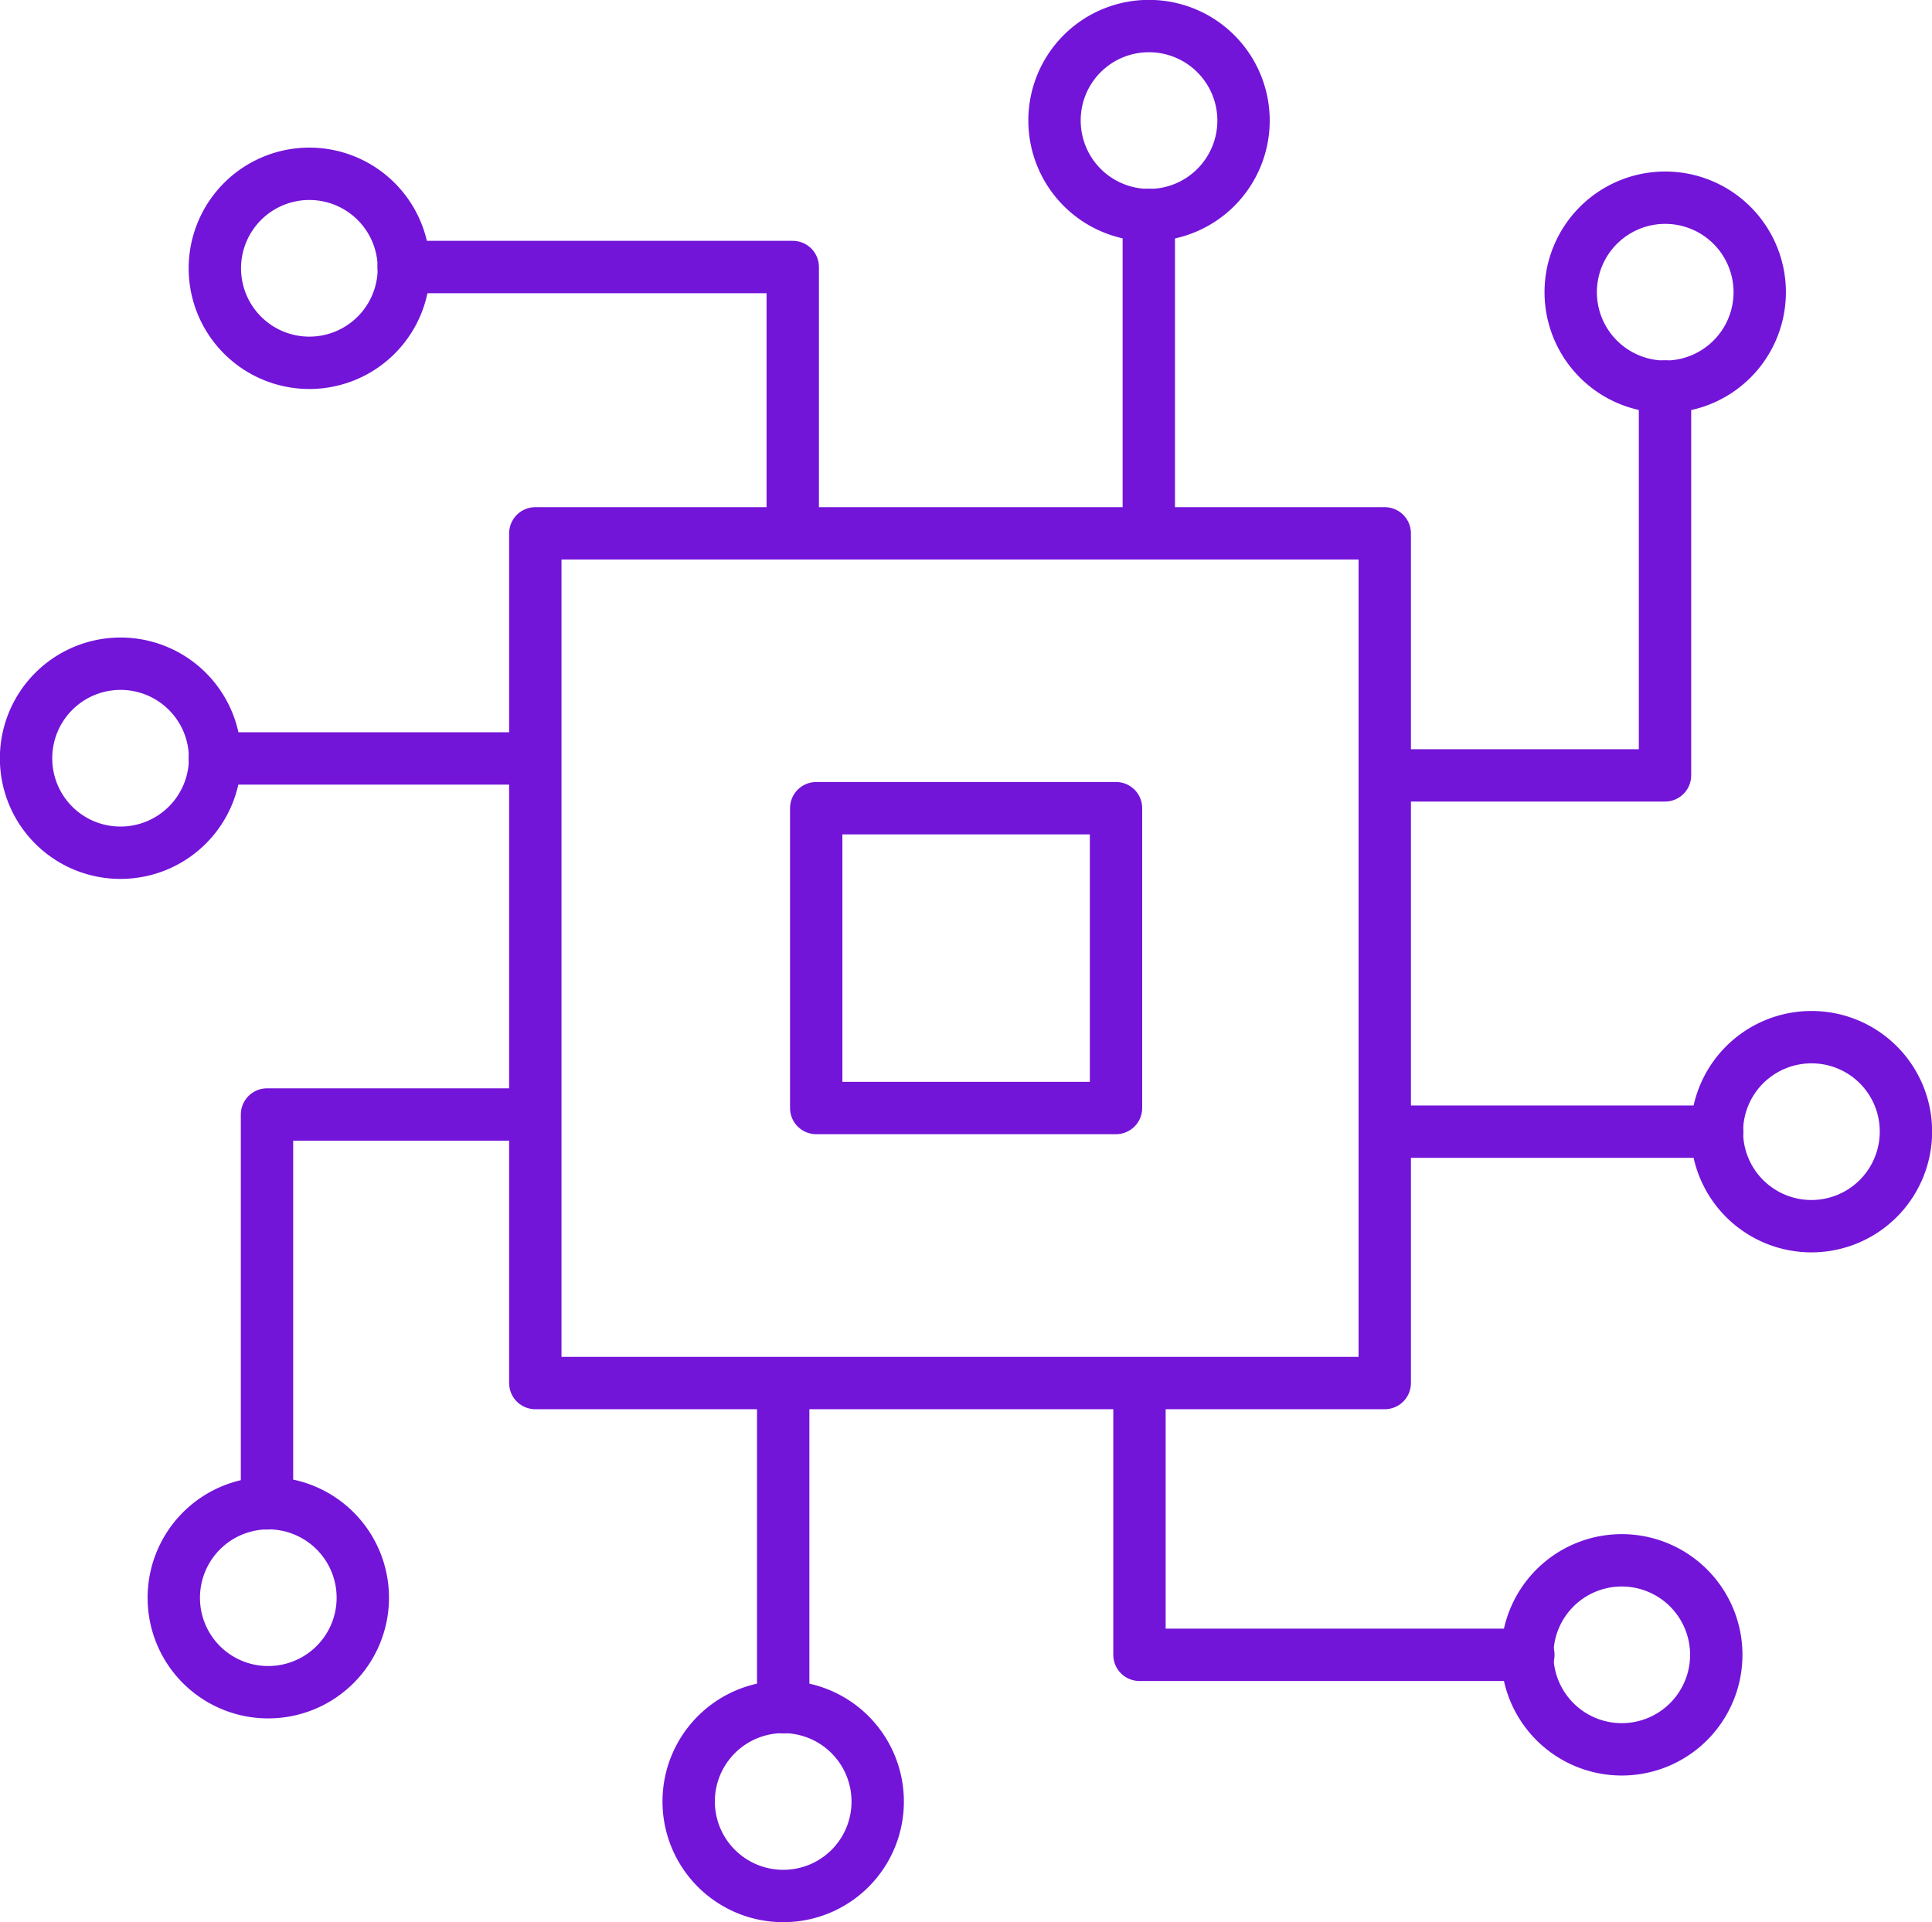
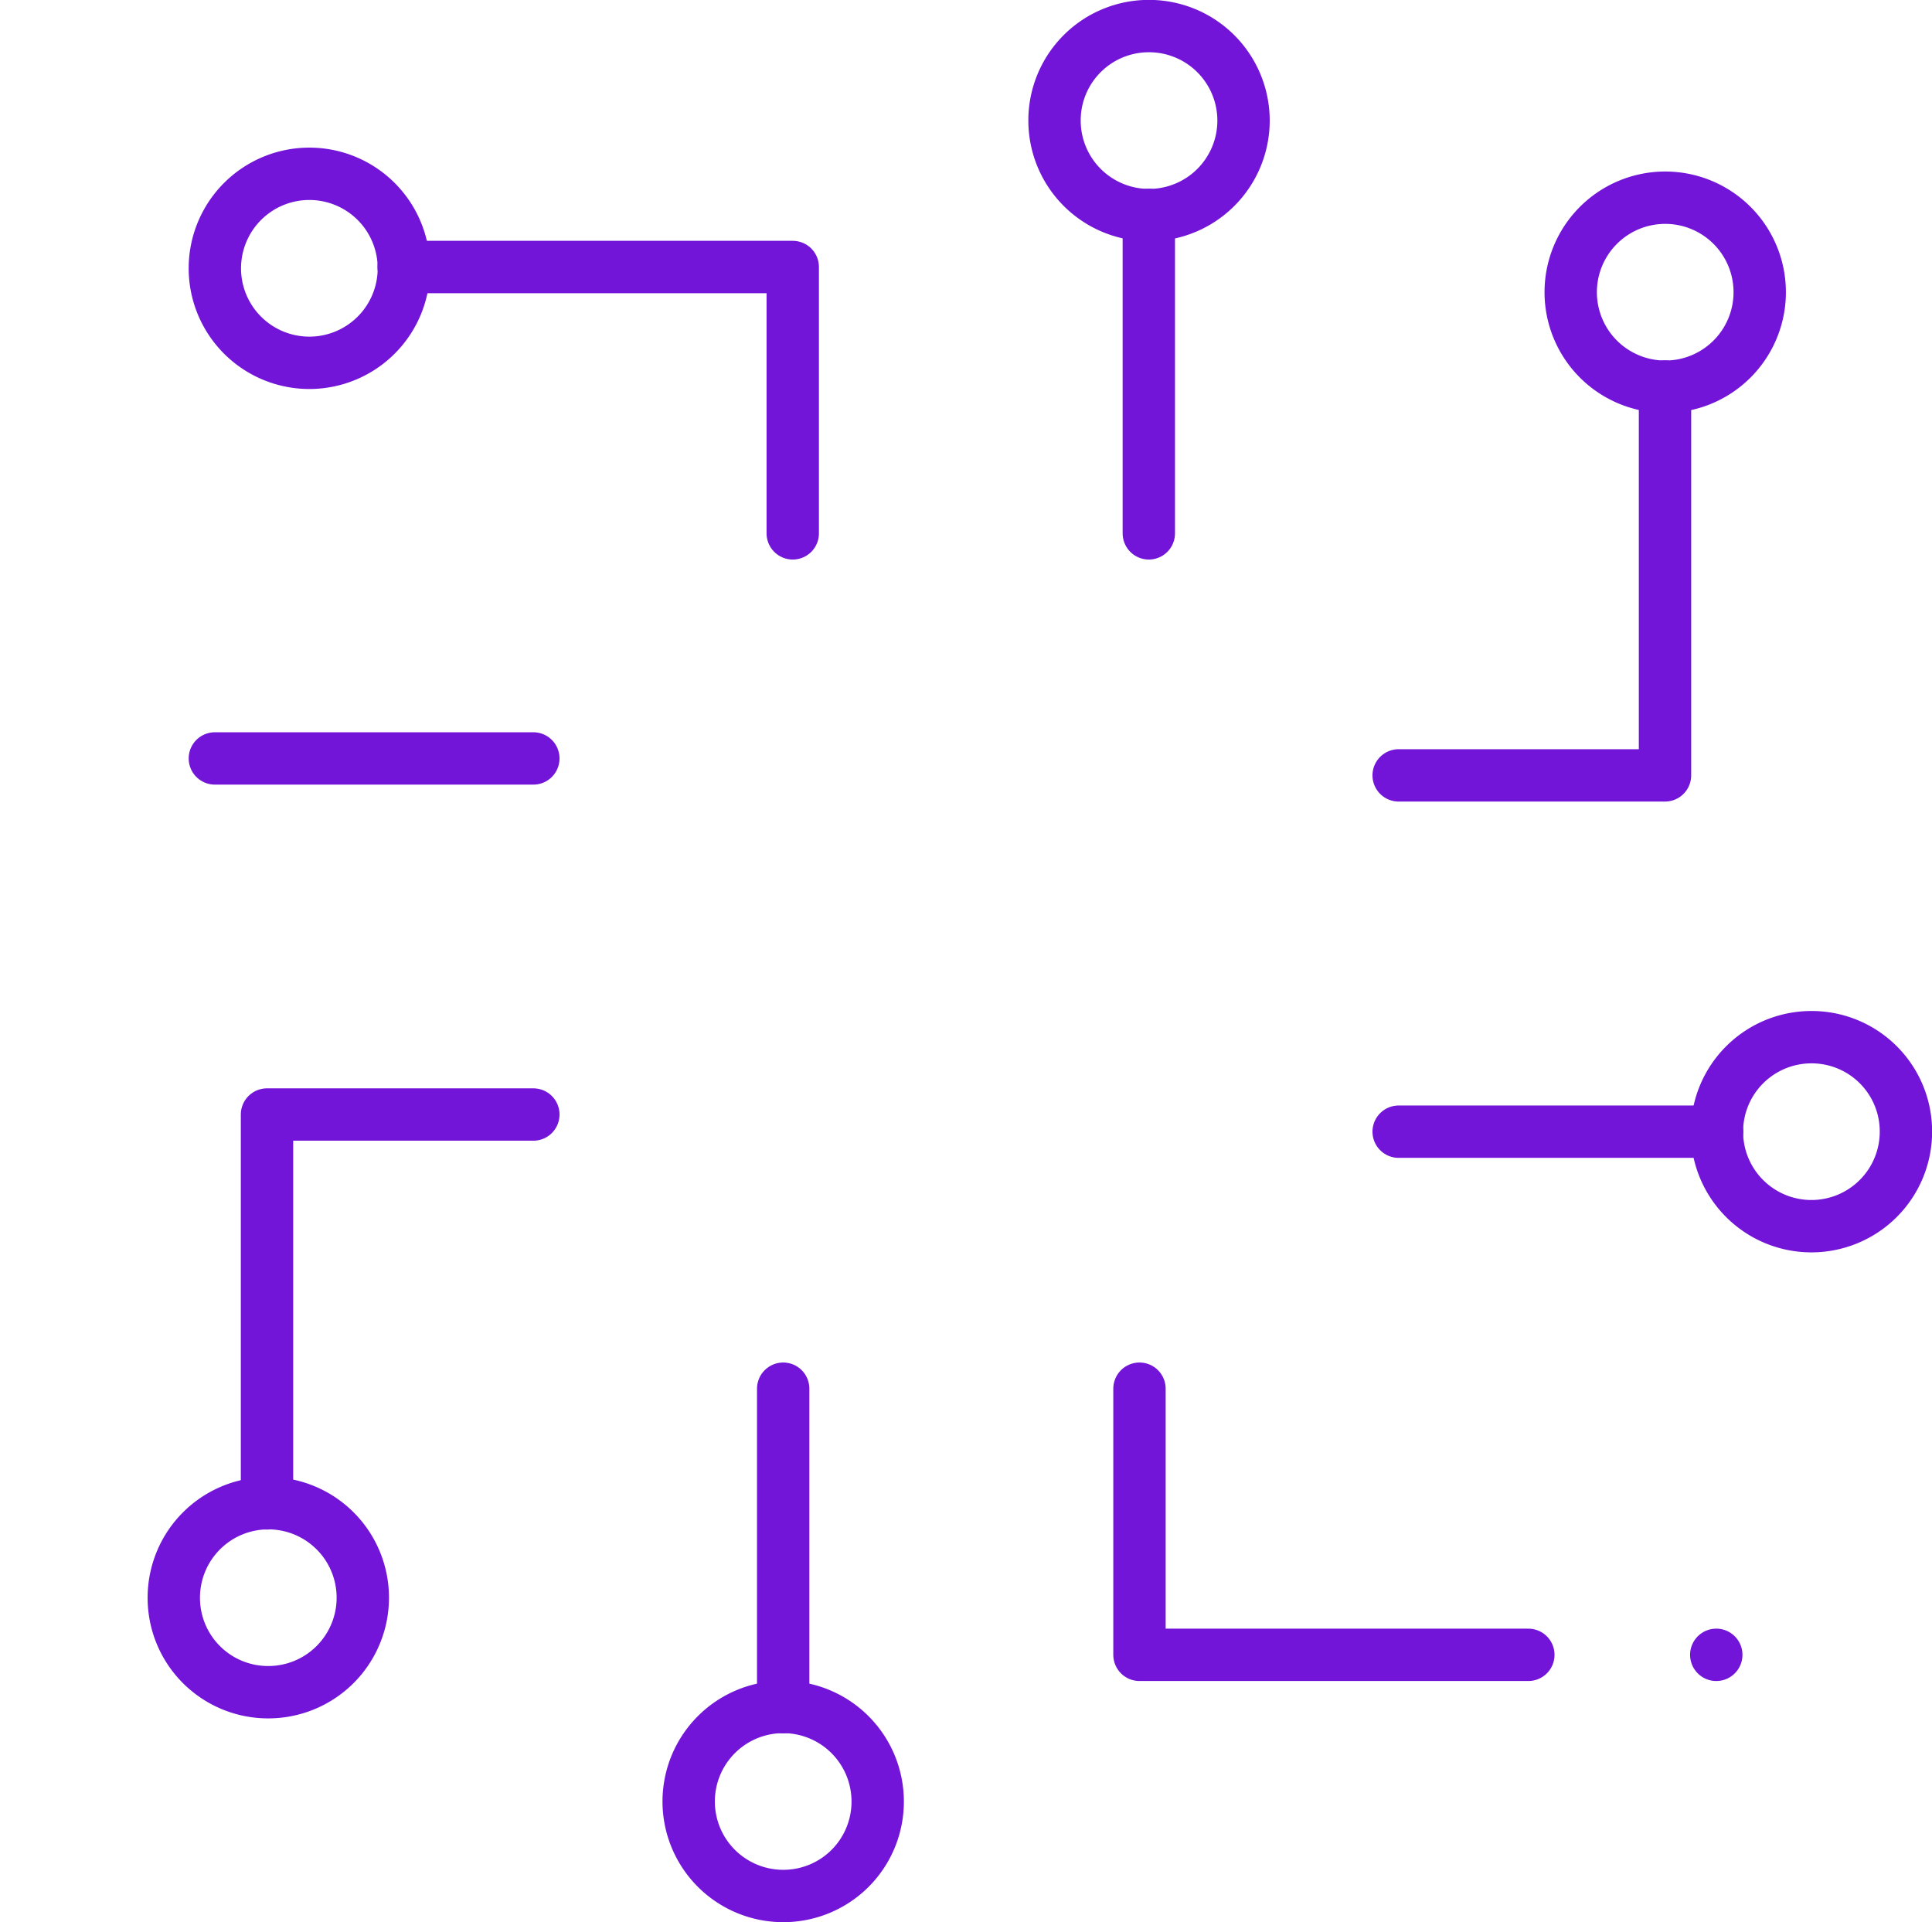
<svg xmlns="http://www.w3.org/2000/svg" viewBox="0 0 88.93 88.47">
  <defs>
    <style>.cls-1{fill:none;stroke:#7314d9;stroke-linecap:round;stroke-linejoin:round;stroke-width:2.41px;}</style>
  </defs>
  <g id="Layer_2" data-name="Layer 2">
    <g id="Layer_1-2" data-name="Layer 1">
-       <path class="cls-1" d="M24.64,24.55h39.1V63.66H24.64Z" />
-       <path class="cls-1" d="M37.57,37.2h13.8V51H37.57Z" />
      <path class="cls-1" d="M9.89,12.3A4.35,4.35,0,1,0,14.24,8,4.35,4.35,0,0,0,9.89,12.3Z" />
      <path class="cls-1" d="M48.54,5.55A4.35,4.35,0,1,0,52.88,1.2,4.34,4.34,0,0,0,48.54,5.55Z" />
      <polyline class="cls-1" points="36.49 24.55 36.49 12.29 18.58 12.29" />
      <line class="cls-1" x1="52.88" y1="24.55" x2="52.88" y2="9.89" />
      <path class="cls-1" d="M12.3,77.89A4.35,4.35,0,1,0,8,73.55,4.34,4.34,0,0,0,12.3,77.89Z" />
-       <path class="cls-1" d="M5.55,39.25A4.35,4.35,0,1,0,1.2,34.91,4.34,4.34,0,0,0,5.55,39.25Z" />
      <polyline class="cls-1" points="24.55 51.3 12.29 51.3 12.29 69.2" />
      <line class="cls-1" x1="24.55" y1="34.91" x2="9.89" y2="34.91" />
-       <path class="cls-1" d="M79,76.17a4.35,4.35,0,1,0-4.35,4.35A4.35,4.35,0,0,0,79,76.17Z" />
+       <path class="cls-1" d="M79,76.17A4.35,4.35,0,0,0,79,76.17Z" />
      <path class="cls-1" d="M40.4,82.92a4.35,4.35,0,1,0-4.35,4.35A4.34,4.34,0,0,0,40.4,82.92Z" />
      <polyline class="cls-1" points="52.45 63.92 52.45 76.17 70.35 76.17" />
      <line class="cls-1" x1="36.05" y1="63.92" x2="36.05" y2="78.58" />
      <path class="cls-1" d="M76.64,9.1A4.35,4.35,0,1,0,81,13.45,4.35,4.35,0,0,0,76.64,9.1Z" />
      <path class="cls-1" d="M83.38,47.74a4.35,4.35,0,1,0,4.35,4.35A4.34,4.34,0,0,0,83.38,47.74Z" />
      <polyline class="cls-1" points="64.38 35.69 76.64 35.69 76.64 17.79" />
      <line class="cls-1" x1="64.38" y1="52.09" x2="79.04" y2="52.09" />
    </g>
  </g>
</svg>